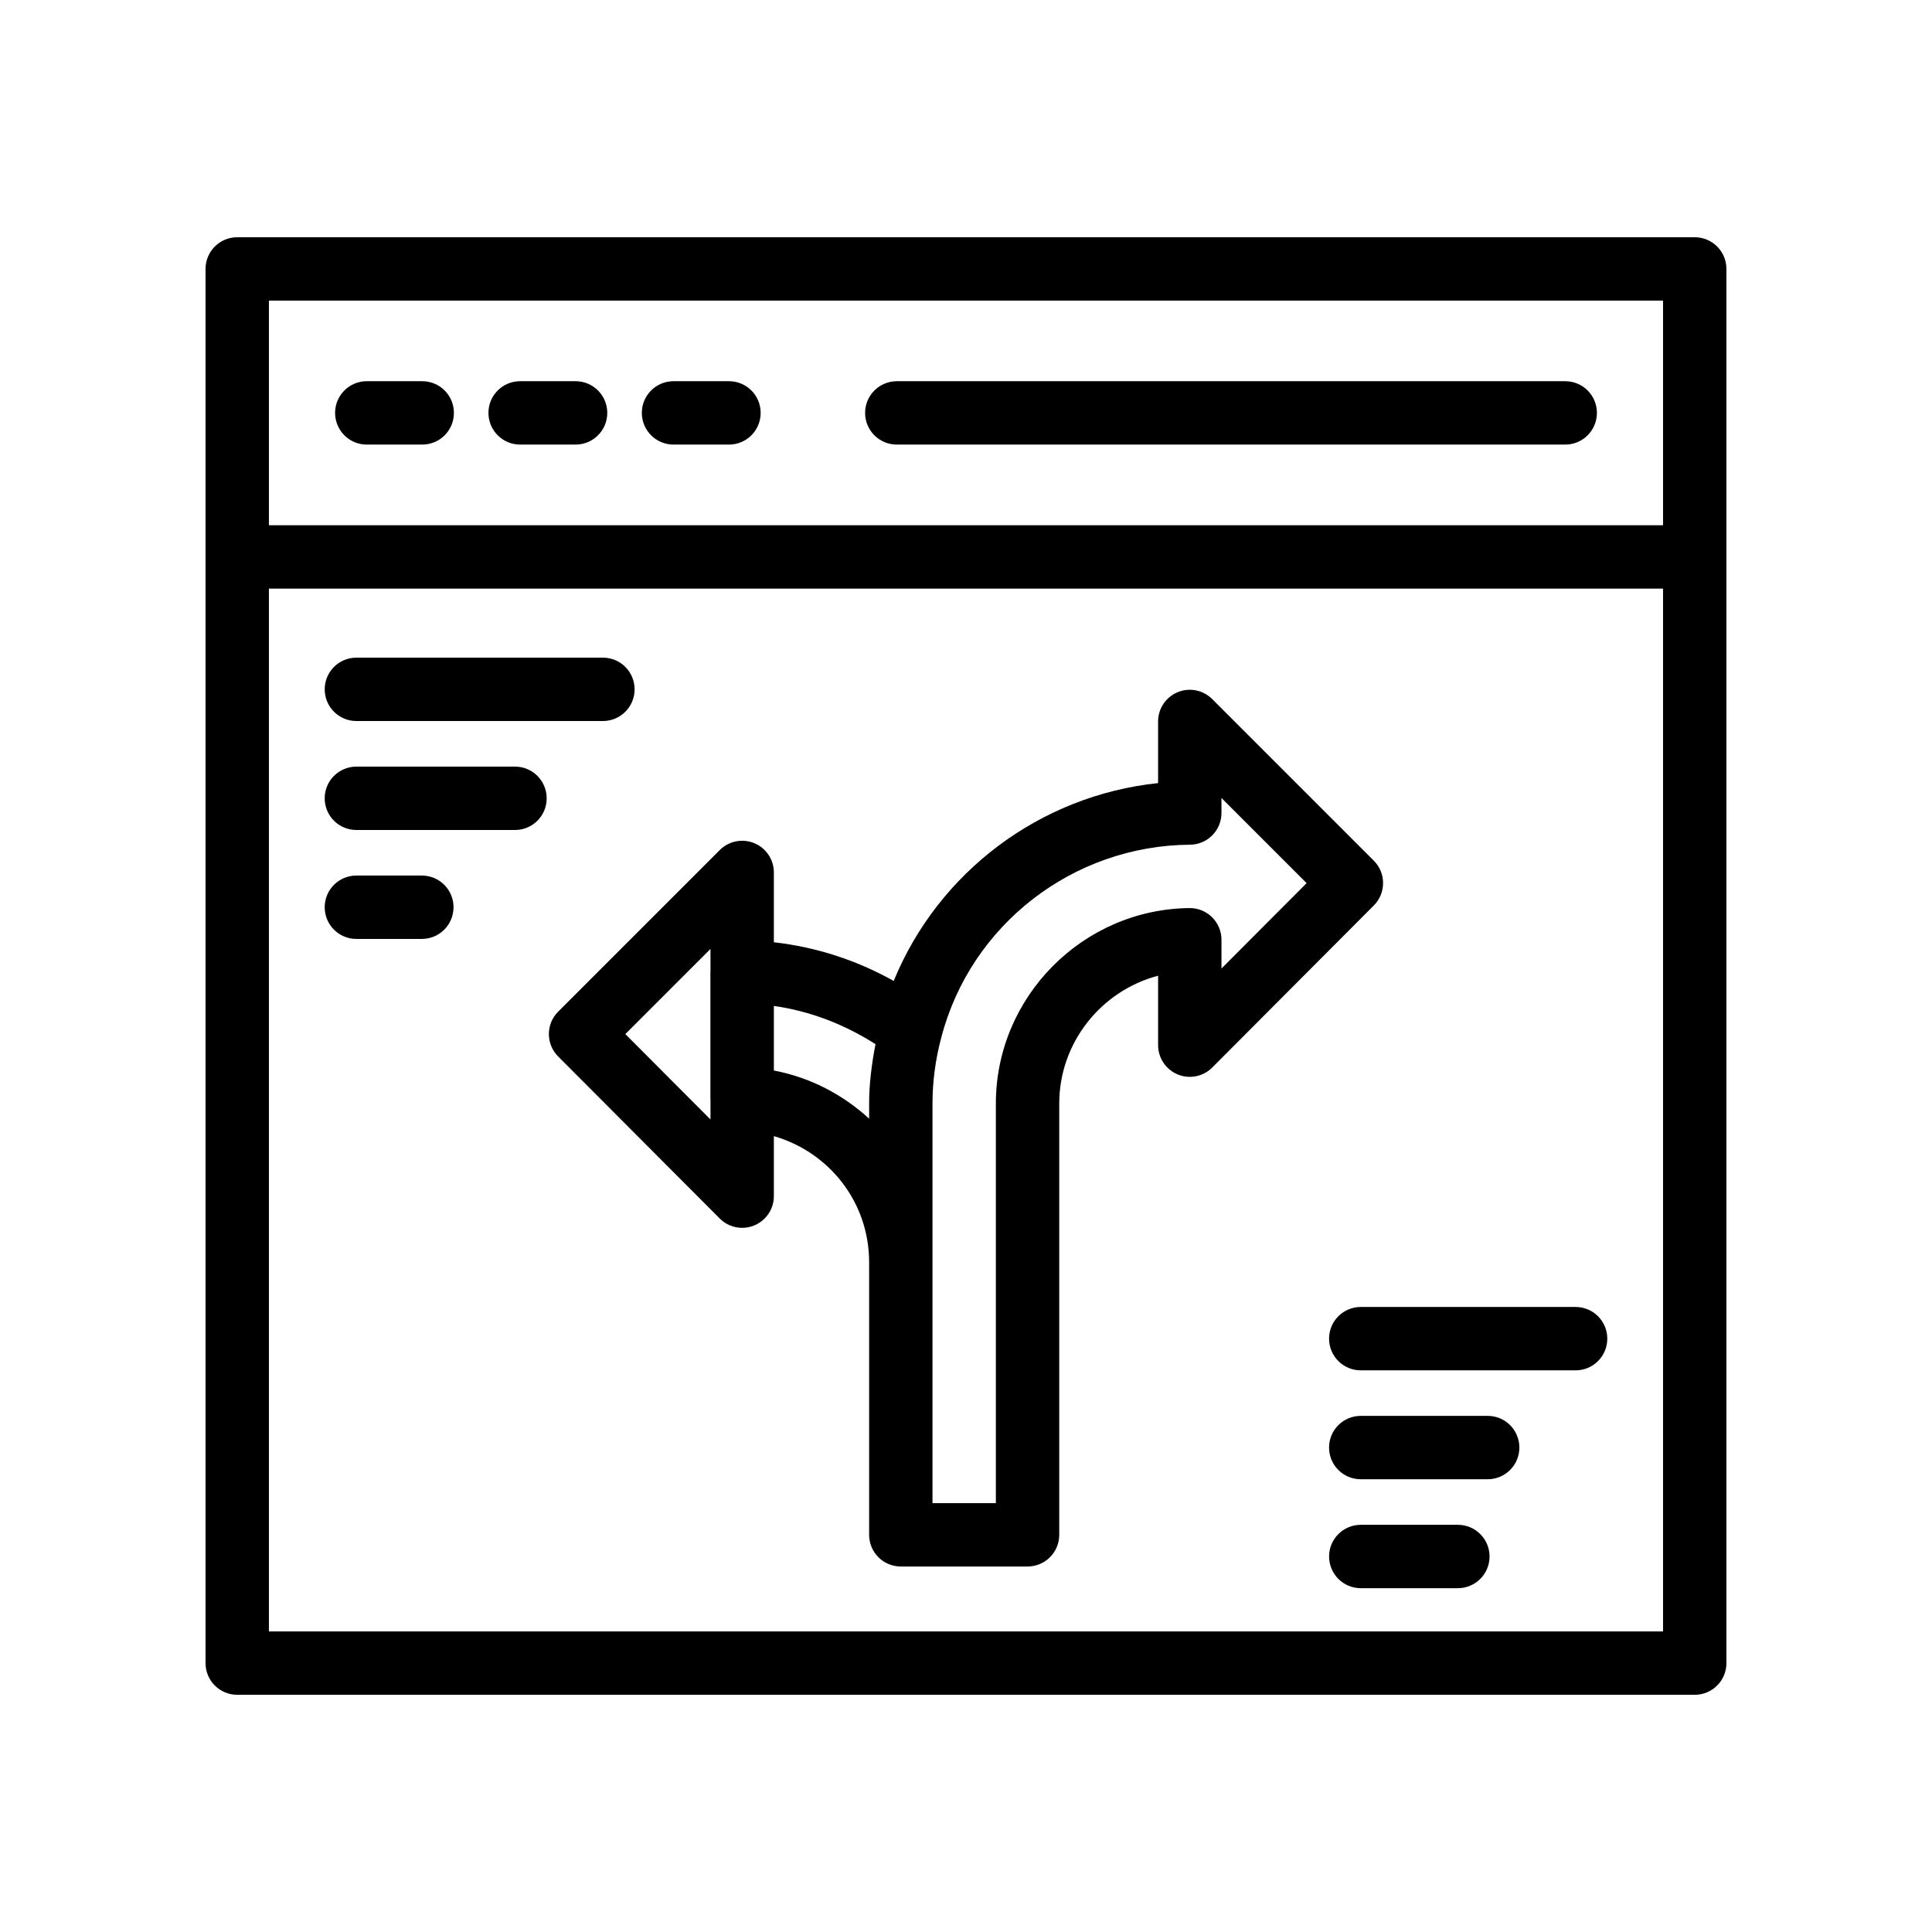
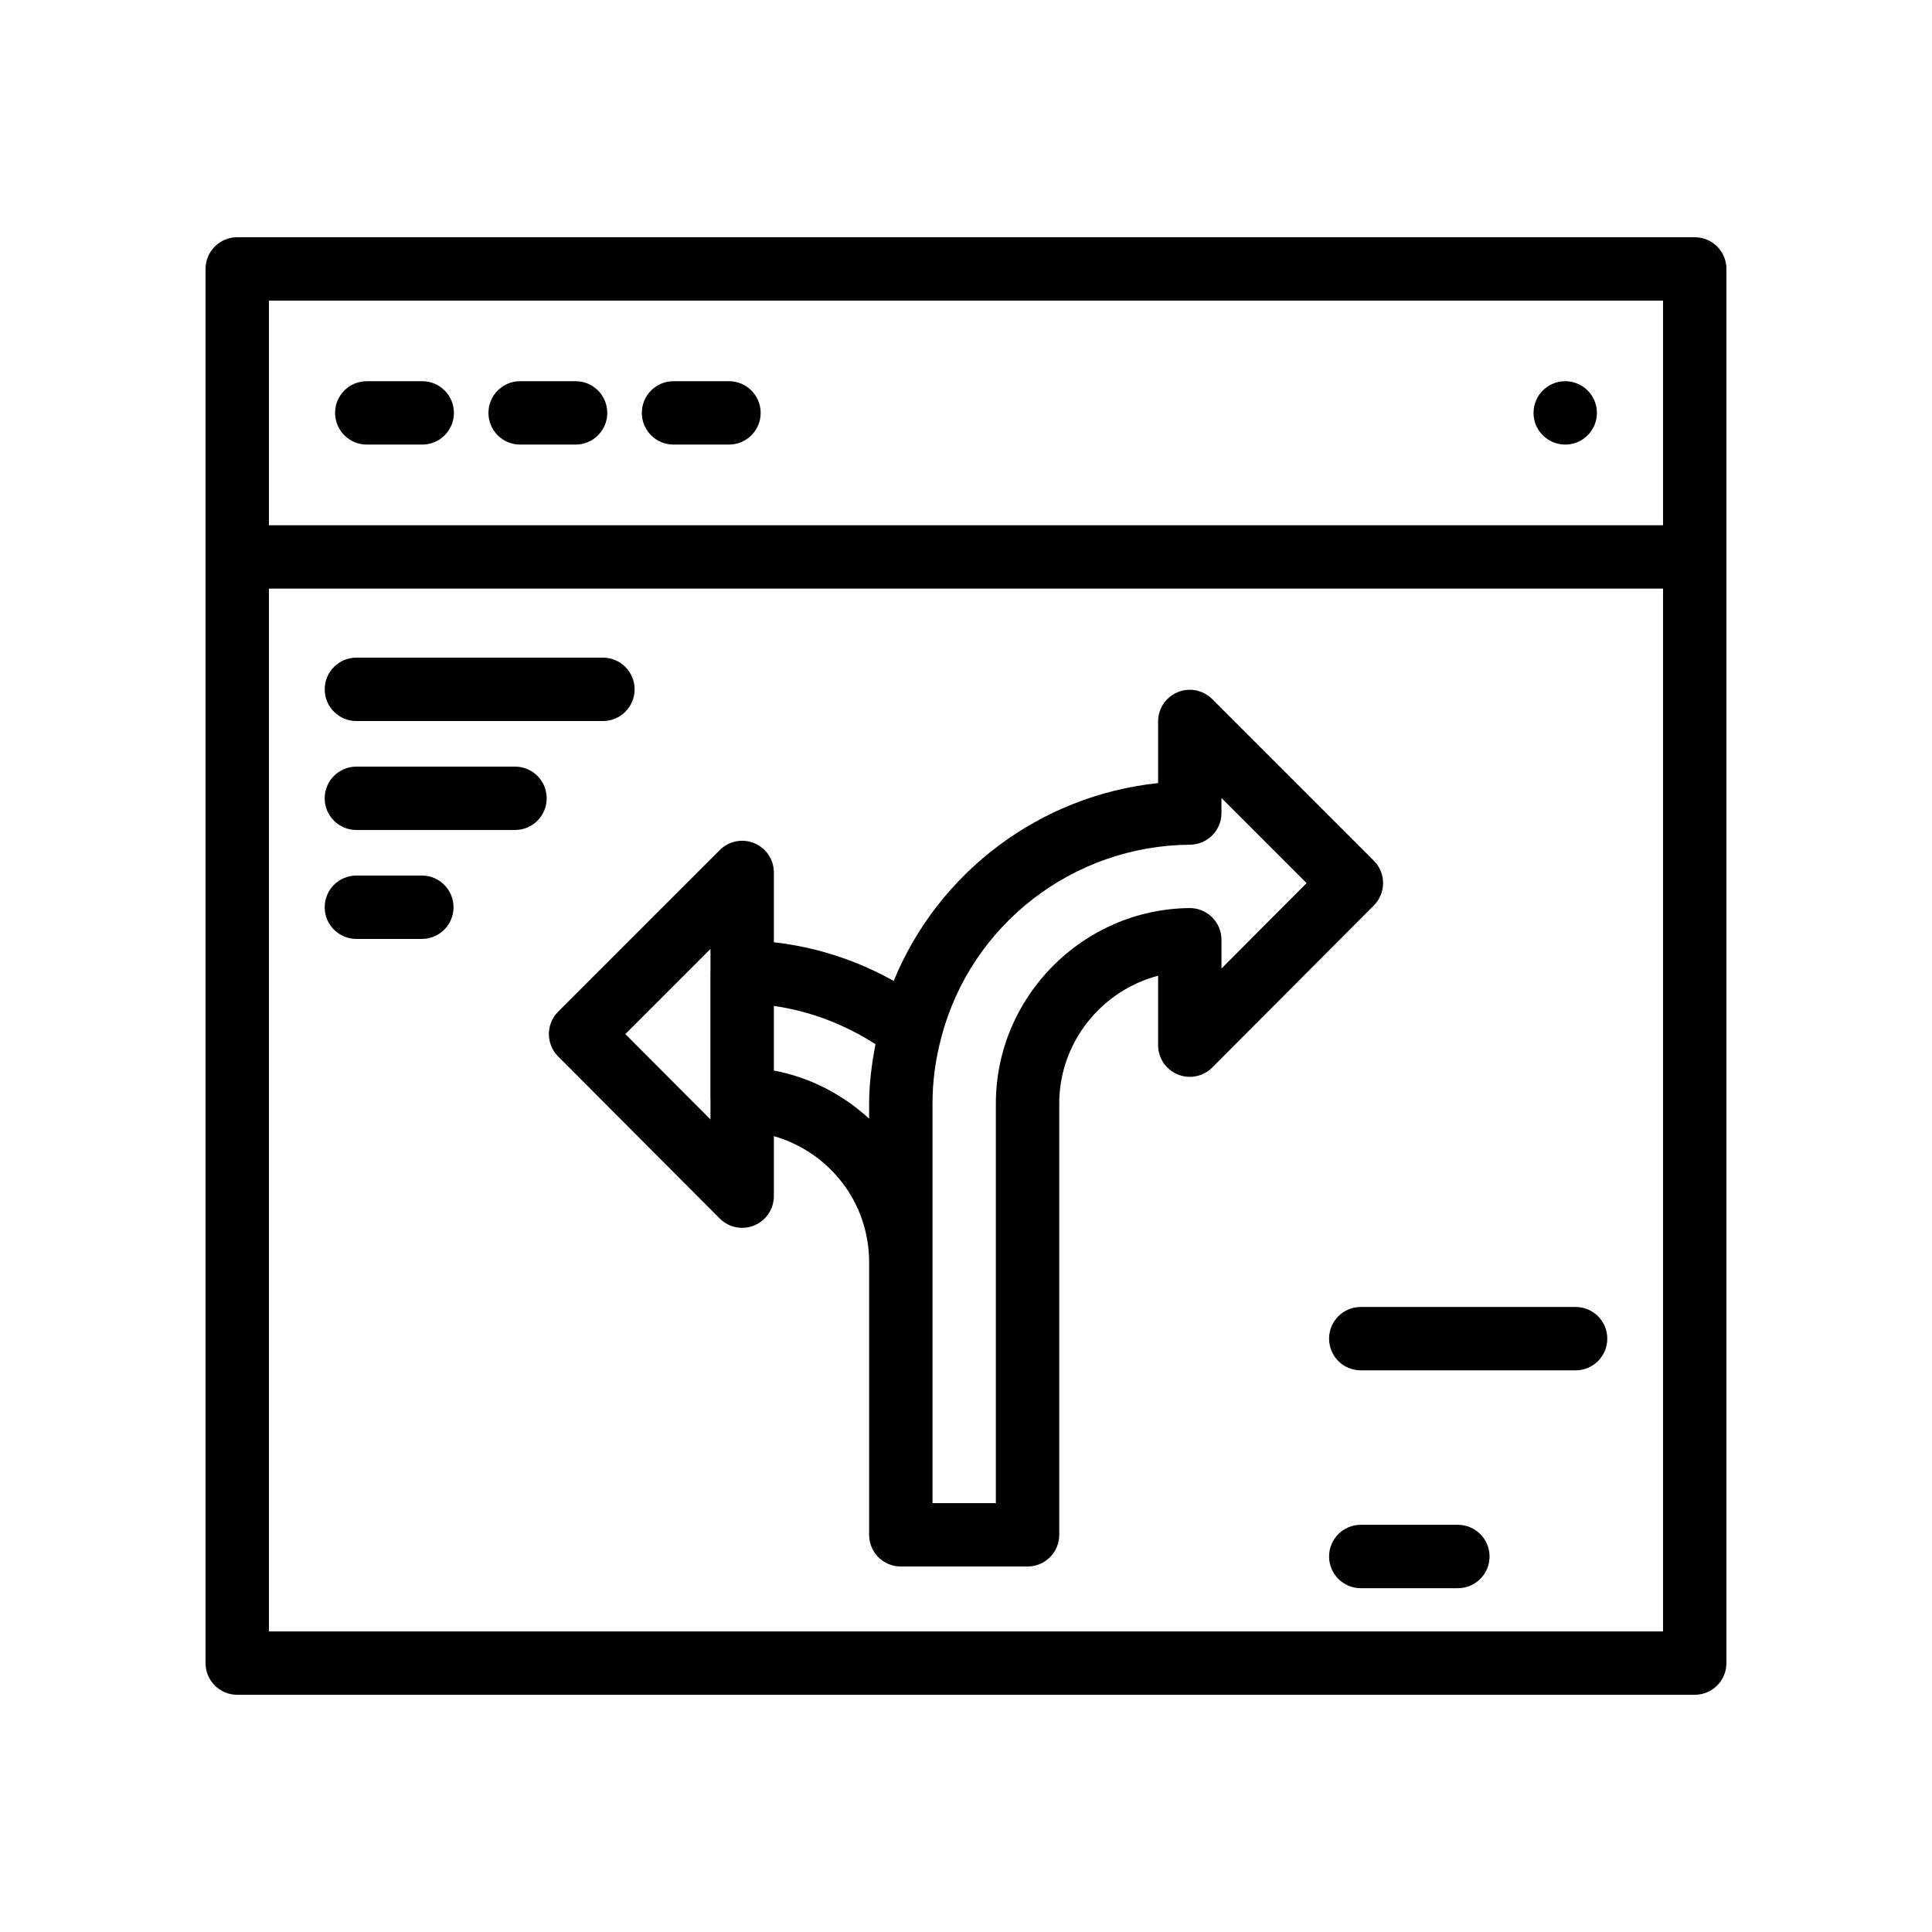
<svg xmlns="http://www.w3.org/2000/svg" fill="#000000" width="800px" height="800px" version="1.1" viewBox="144 144 512 512">
  <g>
    <path d="m238.45 335.08h65.328c4.641 0 8.398-3.754 8.398-8.398 0-4.641-3.754-8.398-8.398-8.398h-65.328c-4.641 0-8.398 3.754-8.398 8.398 0.004 4.644 3.758 8.398 8.398 8.398z" />
    <path d="m280.48 347.16h-42.035c-4.641 0-8.398 3.754-8.398 8.398 0 4.641 3.754 8.398 8.398 8.398h42.035c4.641 0 8.398-3.754 8.398-8.398-0.004-4.641-3.758-8.398-8.398-8.398z" />
    <path d="m255.79 376.03h-17.344c-4.641 0-8.398 3.754-8.398 8.398 0 4.641 3.754 8.398 8.398 8.398h17.344c4.641 0 8.398-3.754 8.398-8.398s-3.758-8.398-8.398-8.398z" />
    <path d="m561.55 490.36h-56.934c-4.641 0-8.398 3.754-8.398 8.398 0 4.641 3.754 8.398 8.398 8.398h56.934c4.641 0 8.398-3.754 8.398-8.398 0-4.644-3.758-8.398-8.398-8.398z" />
-     <path d="m538.25 519.22h-33.637c-4.641 0-8.398 3.754-8.398 8.398 0 4.641 3.754 8.398 8.398 8.398h33.637c4.641 0 8.398-3.754 8.398-8.398 0-4.644-3.758-8.398-8.398-8.398z" />
    <path d="m530.35 548.09h-25.73c-4.641 0-8.398 3.754-8.398 8.398 0 4.641 3.754 8.398 8.398 8.398h25.73c4.641 0 8.398-3.754 8.398-8.398-0.004-4.641-3.758-8.398-8.398-8.398z" />
    <path d="m593.12 206.87h-386.25c-4.641 0-8.398 3.754-8.398 8.398v369.47c0 4.641 3.754 8.398 8.398 8.398h386.25c4.641 0 8.398-3.754 8.398-8.398v-369.47c0-4.644-3.758-8.398-8.398-8.398zm-8.395 16.793v59.531h-369.46v-59.531zm-369.46 352.68v-276.35h369.46v276.35z" />
    <path d="m508.07 372.09-42.828-42.828c-2.402-2.402-6.004-3.133-9.152-1.82-3.141 1.297-5.184 4.363-5.184 7.758v16.328c-31.301 3.281-58.258 23.598-70.066 52.434-9.84-5.516-20.574-8.992-31.758-10.254v-18.496c0-3.394-2.043-6.461-5.184-7.758-3.141-1.305-6.75-0.582-9.152 1.82l-42.828 42.828c-3.281 3.273-3.281 8.586-0.008 11.867l42.828 42.953c1.605 1.617 3.754 2.469 5.945 2.469 1.082 0 2.172-0.203 3.207-0.641 3.141-1.297 5.191-4.363 5.191-7.758v-15.906c14.66 4.234 25.246 17.496 25.246 33.445v72.211c0 4.641 3.754 8.398 8.398 8.398h33.586c4.641 0 8.398-3.754 8.398-8.398v-114.29c0-16.18 11.16-29.922 26.199-33.875v18.402c0 3.394 2.051 6.461 5.191 7.758 3.117 1.305 6.75 0.582 9.152-1.828l42.828-42.953c3.269-3.285 3.269-8.598-0.012-11.871zm-198.35 45.953 22.566-22.566v5.922c0 0.043-0.023 0.078-0.023 0.121v33.676c0 0.043 0.023 0.082 0.023 0.125v5.352zm39.363 9.656v-17.113c9.586 1.355 18.68 4.863 26.93 10.129-1 5.231-1.684 10.488-1.684 15.734v4.012c-6.93-6.352-15.543-10.926-25.246-12.762zm118.62-27.031v-7.625c0-2.238-0.895-4.394-2.492-5.969-1.598-1.582-3.797-2.461-5.996-2.426-28.289 0.305-51.301 23.543-51.301 51.809v105.89h-16.793v-105.89c0-5.82 0.777-11.711 2.336-17.531 7.781-29.848 34.883-50.848 65.902-51.07 4.617-0.031 8.34-3.781 8.34-8.398v-3.984l22.566 22.566z" />
    <path d="m241.2 261.82h14.695c4.641 0 8.398-3.754 8.398-8.398 0-4.641-3.754-8.398-8.398-8.398h-14.695c-4.641 0-8.398 3.754-8.398 8.398 0.004 4.644 3.758 8.398 8.398 8.398z" />
    <path d="m281.84 261.82h14.695c4.641 0 8.398-3.754 8.398-8.398 0-4.641-3.754-8.398-8.398-8.398h-14.695c-4.641 0-8.398 3.754-8.398 8.398 0.004 4.644 3.758 8.398 8.398 8.398z" />
    <path d="m322.49 261.82h14.695c4.641 0 8.398-3.754 8.398-8.398 0-4.641-3.754-8.398-8.398-8.398h-14.695c-4.641 0-8.398 3.754-8.398 8.398s3.758 8.398 8.398 8.398z" />
-     <path d="m381.66 261.82h177.14c4.641 0 8.398-3.754 8.398-8.398 0-4.641-3.754-8.398-8.398-8.398l-177.14 0.004c-4.641 0-8.398 3.754-8.398 8.398 0 4.641 3.758 8.395 8.398 8.395z" />
+     <path d="m381.66 261.82h177.14c4.641 0 8.398-3.754 8.398-8.398 0-4.641-3.754-8.398-8.398-8.398c-4.641 0-8.398 3.754-8.398 8.398 0 4.641 3.758 8.395 8.398 8.395z" />
  </g>
</svg>